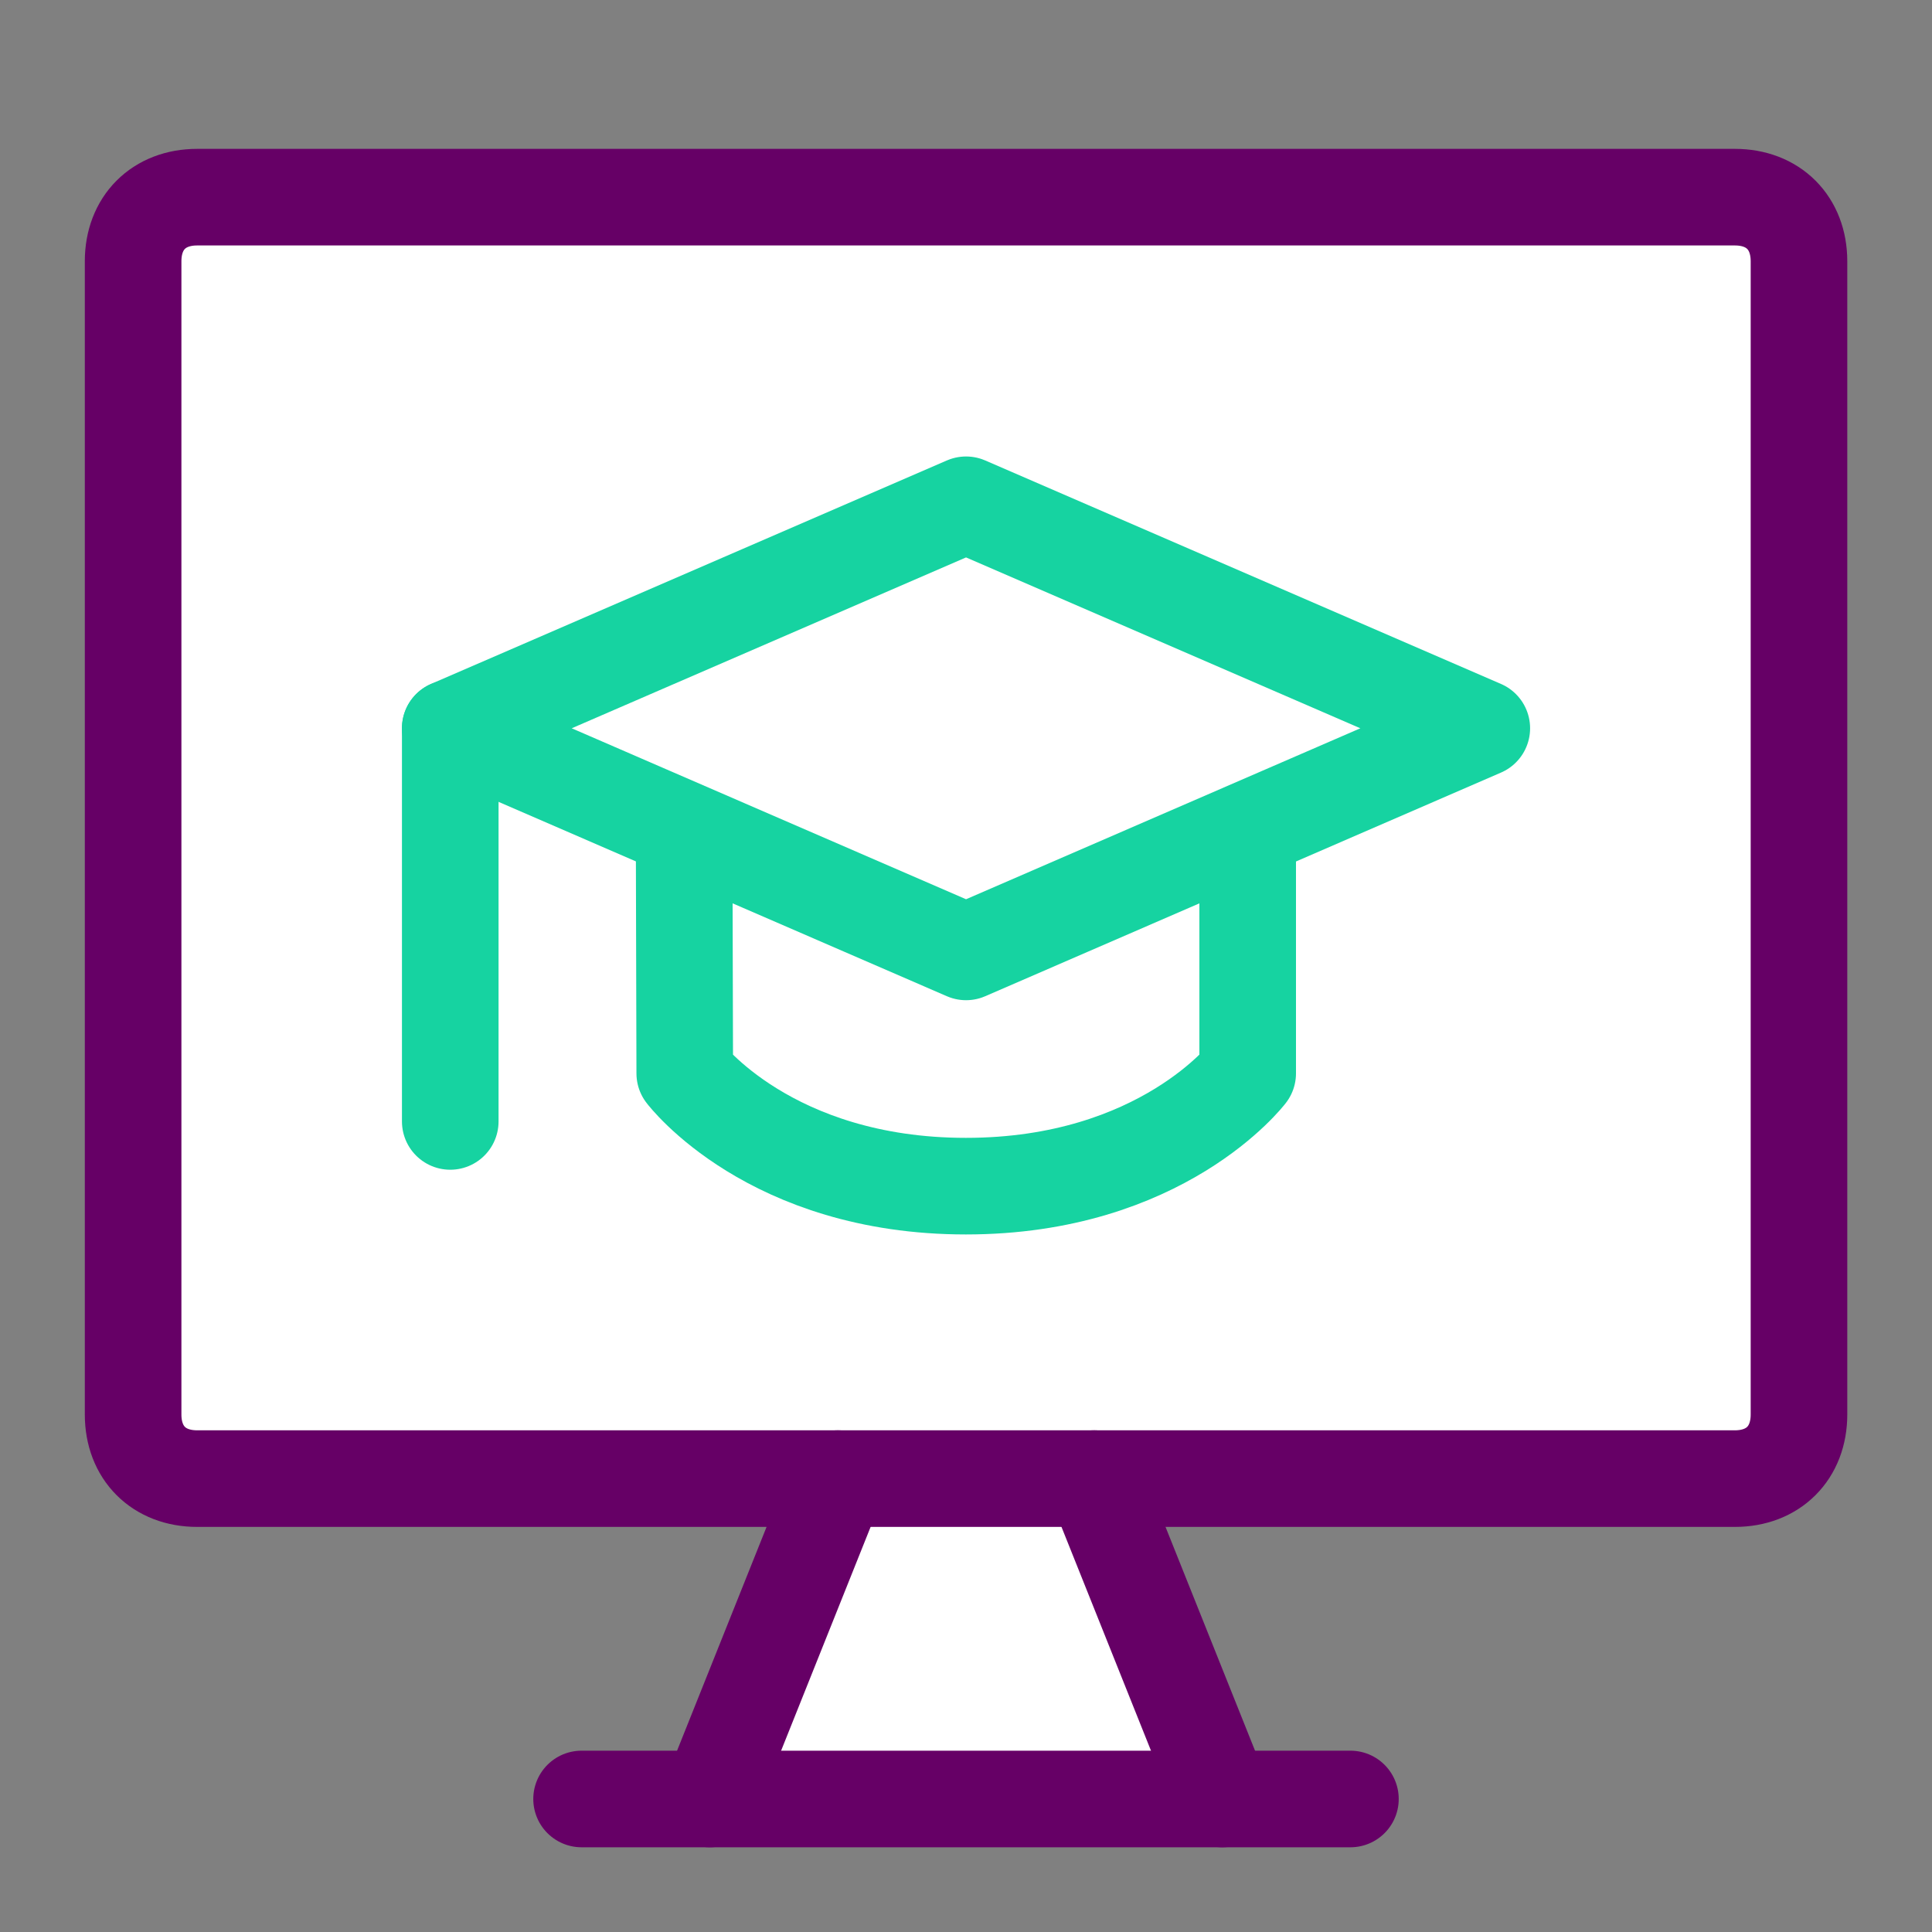
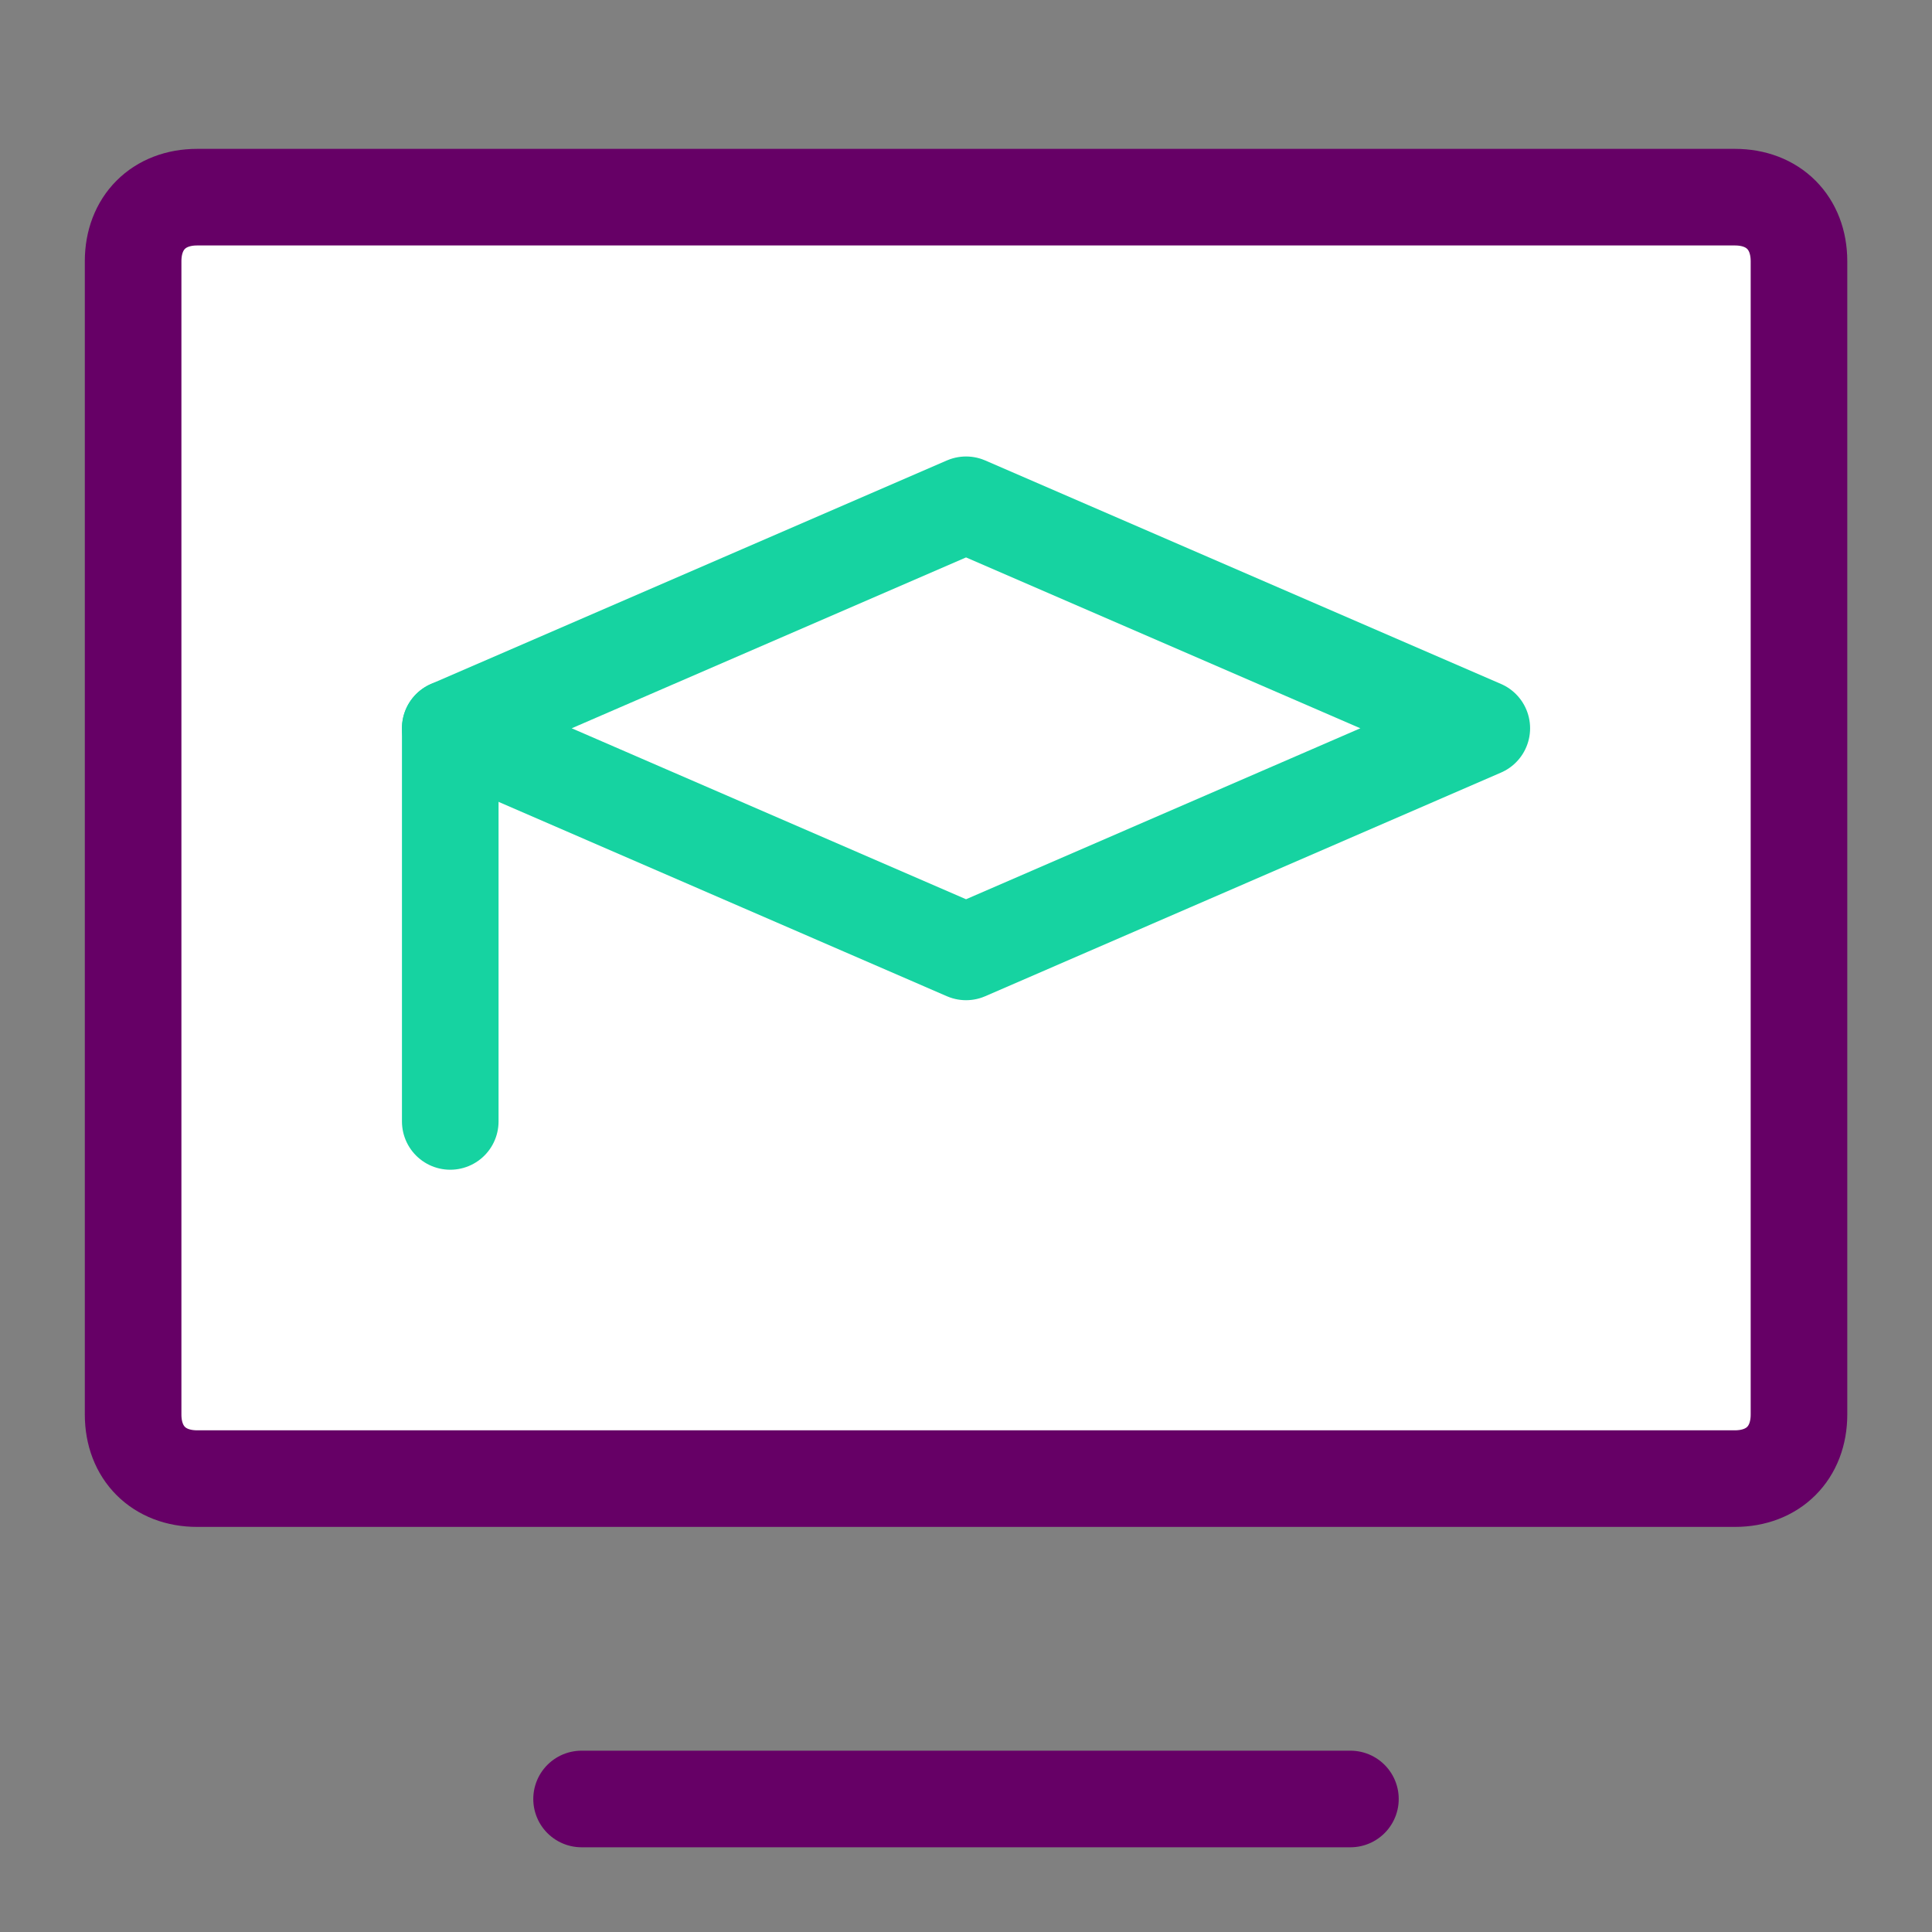
<svg xmlns="http://www.w3.org/2000/svg" width="40" height="40" viewBox="0 0 40 40" fill="none">
  <rect x="0" y="0" width="40" height="40" fill="#808080" stroke="none" />
-   <path d="M14.695 37.246L17.348 30.613H22.654L25.308 37.246H14.695Z" fill="white" />
+   <path d="M14.695 37.246H22.654L25.308 37.246H14.695Z" fill="white" />
  <path d="M4.082 4.082H35.919C36.715 4.082 37.246 4.613 37.246 5.409V29.286C37.246 30.082 36.715 30.613 35.919 30.613H4.082C3.286 30.613 2.756 30.082 2.756 29.286V5.409C2.756 4.613 3.286 4.082 4.082 4.082Z" fill="white" />
  <path d="M20.002 10.137L30.677 14.764L20.002 19.391L9.32 14.764L20.002 10.137Z" fill="white" />
  <path d="M14.175 21.91C14.175 21.91 15.939 24.243 19.998 24.243C24.057 24.243 25.83 21.908 25.83 21.908V16.875H14.164L14.175 21.91Z" fill="white" />
  <path d="M20.001 10.451L30.679 15.078L20.001 19.708L9.322 15.078L20.001 10.451Z" stroke="#16D3A1" stroke-width="2" stroke-linecap="round" stroke-linejoin="round" />
-   <path d="M14.164 17.188L14.177 22.223C14.177 22.223 15.939 24.558 19.998 24.558C24.057 24.558 25.832 22.223 25.832 22.223V17.19" stroke="#16D3A1" stroke-width="2" stroke-linecap="round" stroke-linejoin="round" />
  <path d="M9.322 23.218V15.078" stroke="#16D3A1" stroke-width="2" stroke-linecap="round" stroke-linejoin="round" />
  <path d="M4.082 4.082H35.919C36.715 4.082 37.246 4.613 37.246 5.409V29.286C37.246 30.082 36.715 30.613 35.919 30.613H4.082C3.286 30.613 2.756 30.082 2.756 29.286V5.409C2.756 4.613 3.286 4.082 4.082 4.082Z" stroke="#660066" stroke-width="2" stroke-linecap="round" stroke-linejoin="round" />
-   <path d="M17.348 30.613L14.695 37.246" stroke="#660066" stroke-width="2" stroke-linecap="round" stroke-linejoin="round" />
-   <path d="M22.654 30.613L25.307 37.246" stroke="#660066" stroke-width="2" stroke-linecap="round" stroke-linejoin="round" />
  <path d="M12.041 37.246H27.959" stroke="#660066" stroke-width="2" stroke-linecap="round" stroke-linejoin="round" />
</svg>